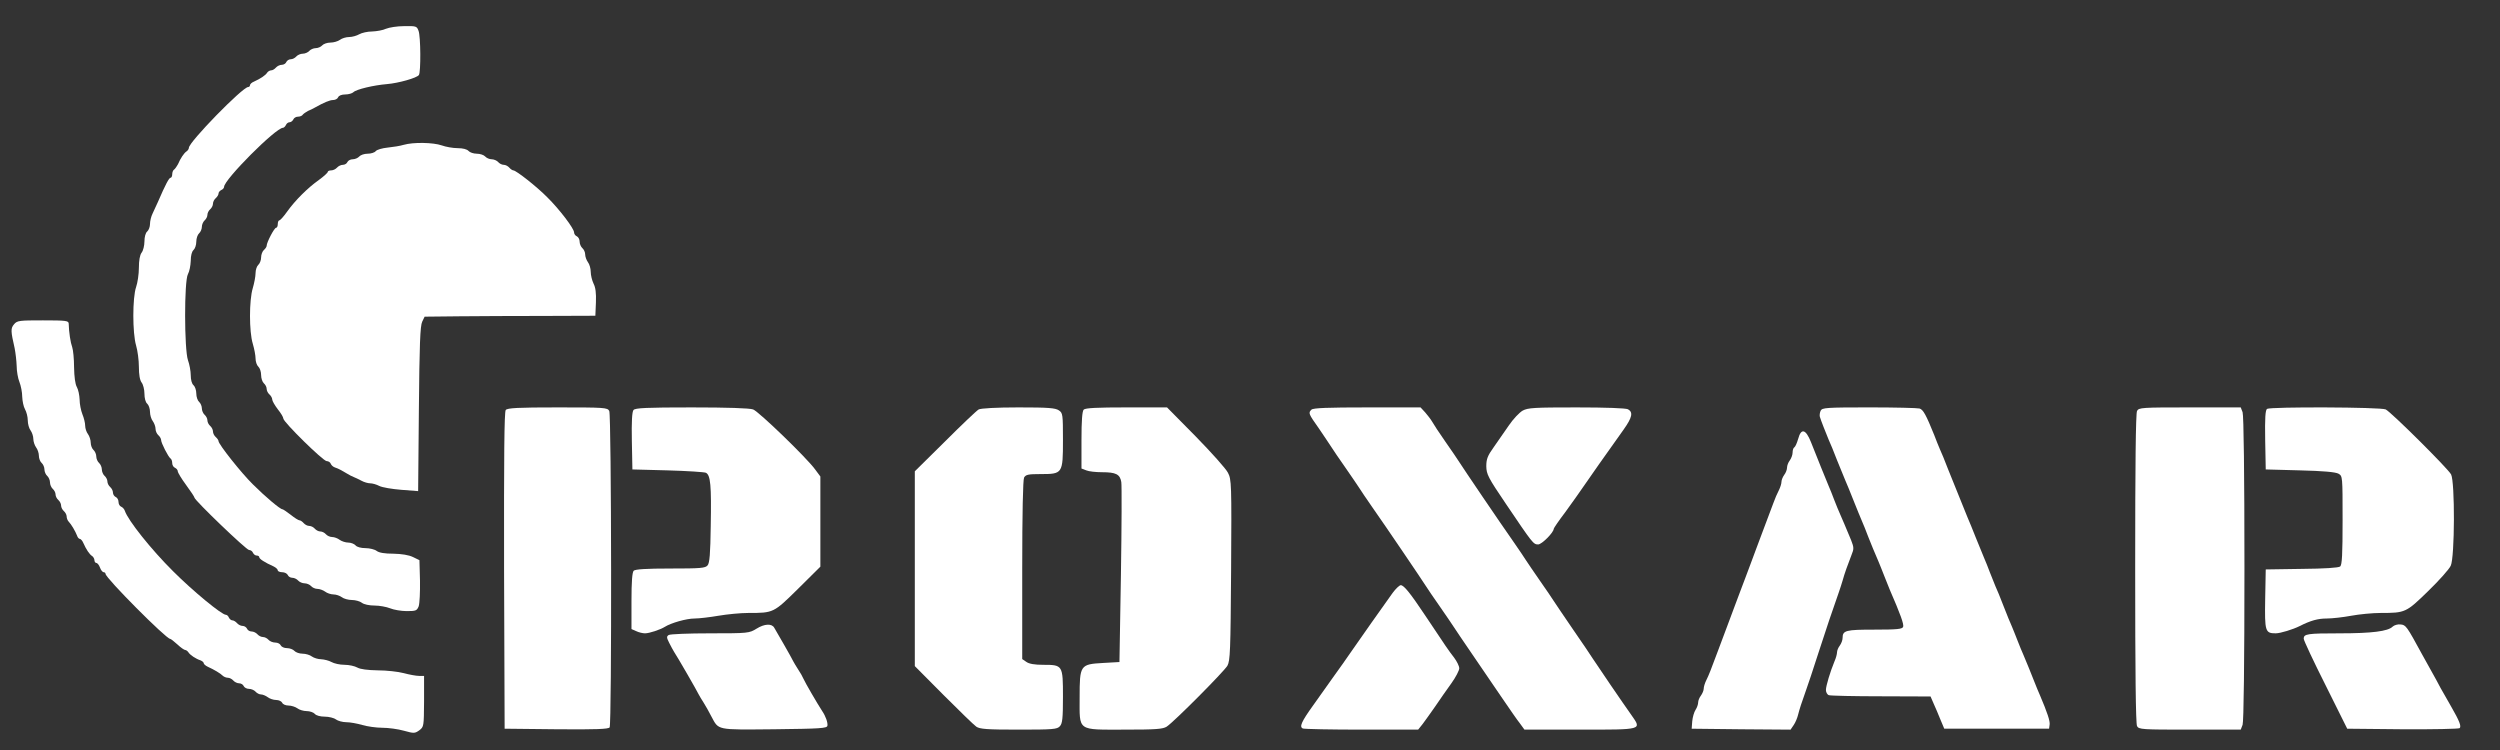
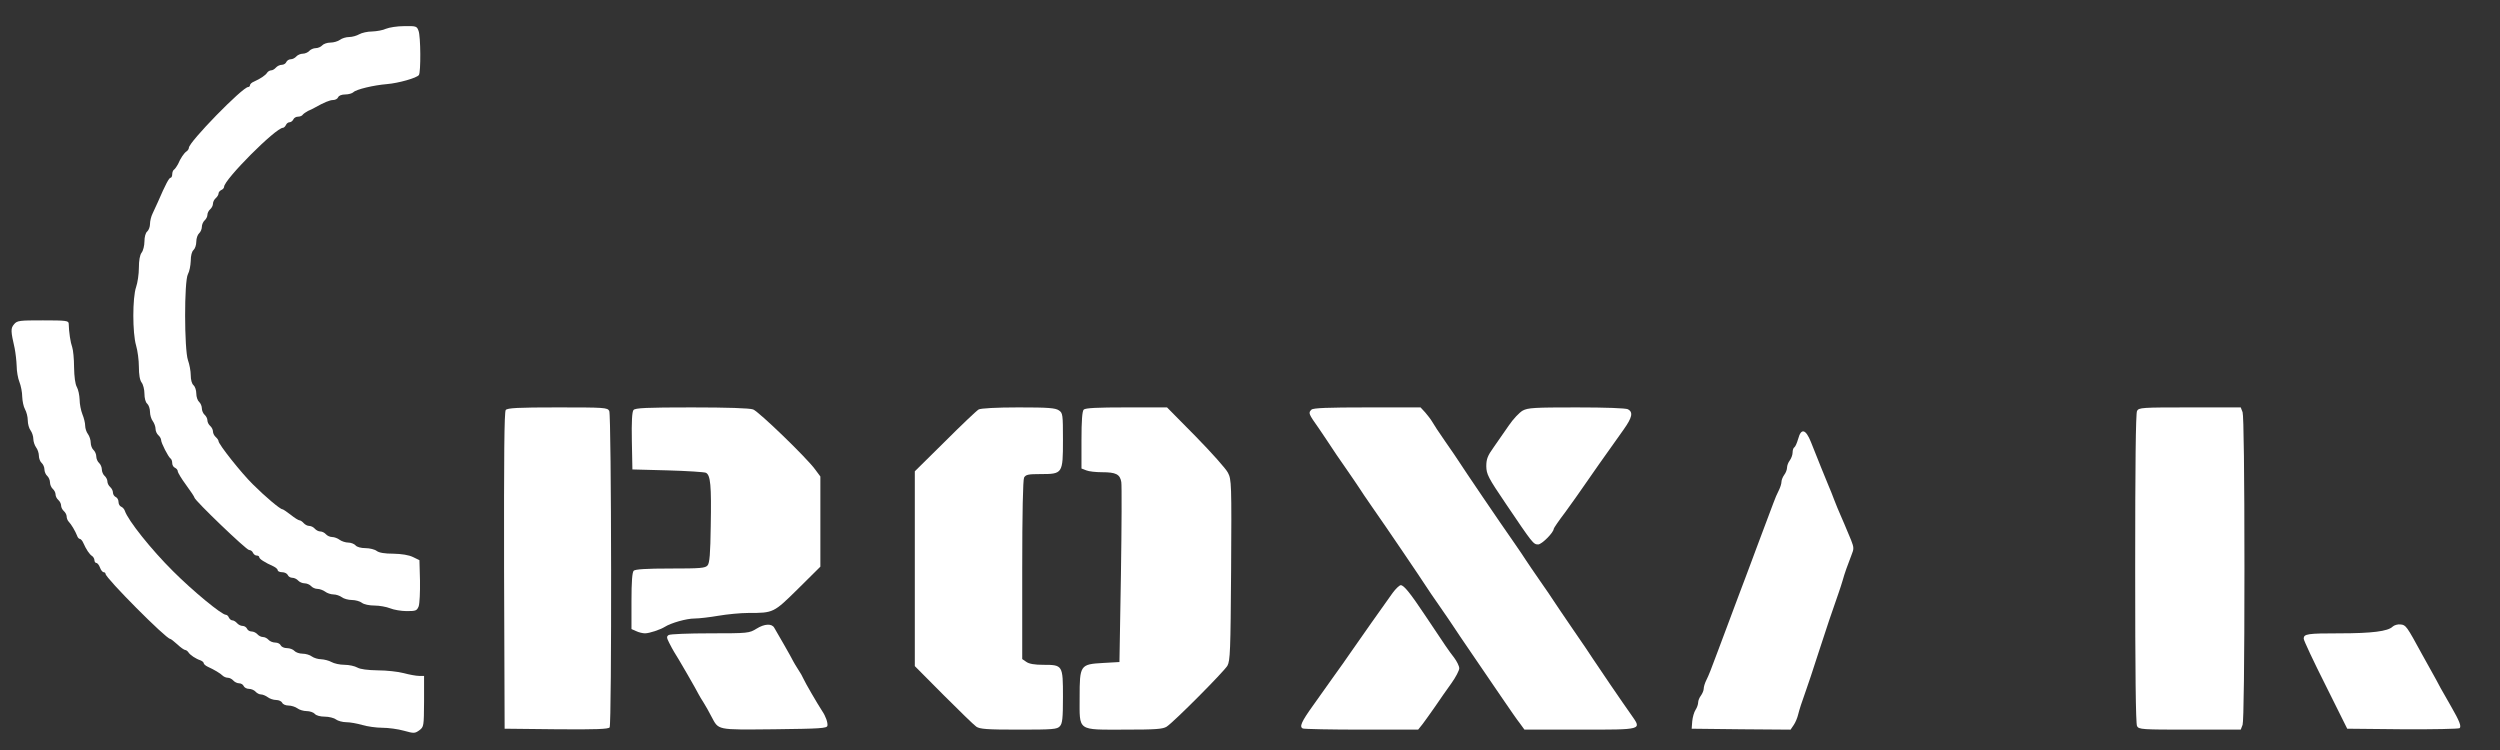
<svg xmlns="http://www.w3.org/2000/svg" version="1.0" width="1350pt" height="405pt" viewBox="0 0 1350 405" preserveAspectRatio="xMidYMid meet">
  <rect x="0" y="0" width="1350" height="405" fill="#333333" stroke="none" />
  <g transform="translate(0,405) scale(0.1,-0.1)" fill="#ffffff" stroke="none">
    <path d="M2085 3895 c-16 -8 -50 -14 -75 -15 -25 0 -56 -7 -70 -15 -14 -8 -38 -15 -55 -15 -16 0 -39 -7 -49 -15 -11 -8 -34 -15 -52 -15 -17 0 -37 -7 -44 -15 -7 -8 -23 -15 -35 -15 -12 0 -28 -7 -35 -15 -7 -8 -23 -15 -35 -15 -12 0 -28 -7 -35 -15 -7 -8 -20 -15 -30 -15 -10 0 -20 -7 -24 -15 -3 -8 -14 -15 -24 -15 -11 0 -25 -7 -32 -15 -7 -8 -18 -15 -26 -15 -7 0 -17 -6 -21 -12 -9 -15 -37 -33 -70 -48 -13 -5 -23 -14 -23 -20 0 -5 -4 -10 -10 -10 -30 0 -320 -297 -320 -328 0 -6 -6 -15 -12 -19 -14 -9 -33 -37 -47 -70 -6 -11 -15 -24 -20 -28 -6 -3 -11 -15 -11 -26 0 -10 -4 -19 -9 -19 -8 0 -27 -35 -68 -130 -9 -19 -22 -48 -29 -63 -8 -16 -14 -41 -14 -57 0 -15 -7 -33 -15 -40 -9 -7 -15 -30 -15 -54 0 -22 -7 -50 -15 -60 -10 -13 -15 -43 -15 -82 0 -34 -7 -81 -15 -104 -20 -57 -20 -249 0 -316 8 -27 15 -79 15 -115 0 -42 5 -72 15 -85 8 -10 15 -38 15 -60 0 -24 6 -47 15 -54 8 -7 15 -27 15 -44 0 -17 7 -40 15 -50 8 -11 15 -30 15 -42 0 -12 7 -27 15 -34 8 -7 15 -19 15 -26 0 -16 39 -92 51 -100 5 -3 9 -14 9 -25 0 -11 7 -22 15 -25 8 -4 15 -12 15 -19 0 -7 20 -40 45 -74 25 -34 45 -64 45 -68 0 -14 280 -283 295 -283 9 0 18 -7 21 -15 4 -8 12 -15 20 -15 8 0 14 -4 14 -9 0 -9 29 -28 78 -50 12 -6 22 -15 22 -21 0 -5 11 -10 24 -10 13 0 26 -7 30 -15 3 -8 14 -15 24 -15 11 0 25 -7 32 -15 7 -8 23 -15 35 -15 12 0 28 -7 35 -15 7 -8 22 -15 34 -15 12 0 31 -7 42 -15 10 -8 31 -15 45 -15 14 0 34 -7 45 -15 10 -8 35 -15 54 -15 19 0 44 -7 54 -15 11 -9 41 -15 68 -15 27 0 65 -7 85 -15 19 -8 60 -15 89 -15 50 0 55 2 65 26 5 15 8 77 7 138 l-3 111 -35 17 c-23 11 -60 17 -106 18 -46 0 -77 5 -90 15 -10 8 -38 15 -60 15 -24 0 -47 6 -54 15 -7 8 -25 15 -39 15 -15 0 -36 7 -47 15 -10 8 -29 15 -40 15 -12 0 -27 7 -34 15 -7 8 -20 15 -30 15 -10 0 -23 7 -30 15 -7 8 -20 15 -30 15 -10 0 -23 7 -30 15 -7 8 -17 15 -22 15 -6 0 -27 13 -48 30 -21 16 -41 30 -45 30 -12 0 -93 68 -160 135 -62 61 -185 216 -185 233 0 5 -7 15 -15 22 -8 7 -15 20 -15 30 0 10 -7 23 -15 30 -8 7 -15 20 -15 30 0 10 -7 23 -15 30 -8 7 -15 23 -15 35 0 12 -7 28 -15 35 -8 7 -15 27 -15 45 0 18 -7 38 -15 45 -9 7 -15 29 -15 54 0 22 -7 59 -15 81 -20 57 -21 429 0 465 8 14 14 46 15 71 0 29 6 51 15 59 8 7 15 27 15 45 0 18 7 38 15 45 8 7 15 23 15 35 0 12 7 28 15 35 8 7 15 20 15 30 0 10 7 23 15 30 8 7 15 20 15 30 0 10 7 23 15 30 8 7 15 18 15 25 0 7 7 15 15 19 8 3 15 11 15 17 0 39 279 319 318 319 5 0 12 7 16 15 3 8 12 15 20 15 7 0 16 7 20 15 3 8 14 15 25 15 11 0 23 5 26 11 4 5 17 14 28 20 12 5 29 13 37 18 50 28 81 41 99 41 12 0 24 7 27 15 4 9 19 15 38 15 18 0 38 6 44 12 16 16 110 38 182 44 61 5 161 33 172 49 11 15 10 210 -2 239 -9 25 -13 26 -77 25 -38 0 -81 -7 -98 -14z" />
-     <path d="M2180 3268 c-19 -6 -58 -12 -87 -15 -29 -3 -57 -11 -64 -19 -6 -8 -26 -14 -44 -14 -18 0 -38 -7 -45 -15 -7 -8 -23 -15 -35 -15 -13 0 -25 -7 -29 -15 -3 -8 -14 -15 -24 -15 -11 0 -25 -7 -32 -15 -7 -8 -21 -15 -31 -15 -11 0 -19 -4 -19 -8 0 -5 -21 -24 -47 -43 -61 -43 -129 -111 -172 -171 -19 -27 -38 -48 -43 -48 -4 0 -8 -9 -8 -20 0 -11 -4 -20 -9 -20 -10 0 -51 -79 -51 -97 0 -6 -7 -16 -15 -23 -8 -7 -15 -25 -15 -40 0 -15 -7 -33 -15 -40 -8 -7 -15 -27 -15 -45 0 -17 -7 -54 -15 -81 -20 -65 -20 -235 0 -300 8 -27 15 -63 15 -80 0 -17 7 -37 15 -44 8 -7 15 -27 15 -45 0 -18 7 -38 15 -45 8 -7 15 -20 15 -30 0 -10 7 -23 15 -30 8 -7 15 -19 15 -27 0 -8 14 -32 30 -53 17 -21 30 -43 30 -50 0 -19 215 -230 234 -230 9 0 19 -6 22 -14 3 -8 13 -17 22 -20 9 -3 24 -9 32 -14 8 -5 24 -14 35 -20 11 -7 27 -15 35 -18 8 -3 27 -12 42 -20 14 -8 36 -14 48 -14 11 0 33 -6 48 -14 15 -8 69 -17 119 -21 l91 -7 4 443 c3 348 7 450 18 472 l13 27 186 2 c102 1 310 2 461 2 l275 1 3 72 c2 51 -2 81 -13 102 -8 17 -15 45 -15 63 0 18 -7 42 -15 52 -8 11 -15 30 -15 42 0 12 -7 27 -15 34 -8 7 -15 23 -15 35 0 13 -7 25 -15 29 -8 3 -15 13 -15 21 0 21 -79 125 -145 190 -55 56 -168 145 -183 145 -5 0 -15 7 -22 15 -7 8 -20 15 -30 15 -10 0 -23 7 -30 15 -7 8 -23 15 -35 15 -12 0 -28 7 -35 15 -7 8 -27 15 -45 15 -18 0 -38 7 -45 15 -8 9 -30 15 -59 15 -25 0 -64 7 -86 15 -46 16 -153 18 -205 3z" />
    <path d="M76 2299 c-19 -22 -18 -37 3 -129 5 -25 10 -68 11 -96 0 -28 7 -68 15 -87 8 -20 15 -56 15 -79 1 -24 7 -54 15 -68 8 -14 15 -41 15 -60 0 -19 7 -44 15 -54 8 -11 15 -32 15 -46 0 -14 7 -35 15 -46 8 -10 15 -31 15 -45 0 -15 7 -32 15 -39 8 -7 15 -23 15 -35 0 -12 7 -28 15 -35 8 -7 15 -23 15 -35 0 -12 7 -28 15 -35 8 -7 15 -20 15 -30 0 -10 7 -23 15 -30 8 -7 15 -20 15 -30 0 -10 7 -23 15 -30 8 -7 15 -20 15 -29 0 -9 5 -22 11 -28 14 -14 36 -52 45 -75 3 -10 10 -18 15 -18 5 0 14 -10 19 -22 15 -34 33 -62 48 -71 6 -4 12 -15 12 -22 0 -8 5 -15 10 -15 6 0 15 -11 20 -25 5 -14 14 -25 20 -25 5 0 10 -4 10 -9 0 -22 327 -351 349 -351 4 0 21 -14 39 -30 18 -17 37 -30 42 -30 5 0 13 -6 17 -12 9 -15 41 -36 66 -44 9 -4 17 -10 17 -15 0 -5 10 -14 23 -20 33 -15 67 -35 80 -48 6 -6 19 -11 28 -11 9 0 22 -7 29 -15 7 -8 21 -15 32 -15 10 0 21 -7 24 -15 4 -8 16 -15 29 -15 12 0 28 -7 35 -15 7 -8 20 -15 29 -15 10 0 26 -7 37 -15 10 -8 31 -15 45 -15 15 0 29 -7 33 -15 3 -8 18 -15 34 -15 15 0 37 -7 48 -15 10 -8 33 -15 50 -15 17 0 37 -7 44 -15 7 -9 30 -15 54 -15 22 0 50 -7 60 -15 11 -8 36 -15 56 -15 20 0 59 -7 86 -15 27 -8 76 -15 108 -15 33 0 85 -7 117 -16 54 -15 59 -15 83 2 25 19 25 21 26 157 l0 137 -27 0 c-16 0 -53 7 -83 15 -30 8 -93 15 -140 15 -55 1 -94 6 -110 15 -14 8 -45 15 -70 15 -25 0 -56 7 -70 15 -14 8 -39 14 -56 15 -16 0 -39 7 -50 15 -10 8 -33 15 -50 15 -17 0 -37 7 -44 15 -7 8 -25 15 -40 15 -16 0 -30 7 -34 15 -3 8 -16 15 -29 15 -14 0 -30 7 -37 15 -7 8 -20 15 -30 15 -10 0 -23 7 -30 15 -7 8 -21 15 -32 15 -10 0 -21 7 -24 15 -4 8 -14 15 -24 15 -10 0 -23 7 -30 15 -7 8 -18 15 -25 15 -7 0 -15 7 -19 15 -3 8 -10 15 -16 15 -23 0 -179 129 -285 235 -118 117 -244 275 -261 327 -3 9 -12 19 -20 22 -8 3 -14 15 -14 26 0 11 -7 23 -15 26 -8 4 -15 14 -15 24 0 10 -7 23 -15 30 -8 7 -15 20 -15 30 0 10 -7 23 -15 30 -8 7 -15 23 -15 35 0 12 -7 28 -15 35 -8 7 -15 23 -15 35 0 12 -7 28 -15 35 -8 7 -15 25 -15 39 0 15 -7 36 -15 47 -8 10 -15 31 -15 45 0 15 -7 43 -15 62 -8 20 -15 56 -15 79 -1 24 -7 54 -15 68 -9 16 -14 55 -15 107 0 45 -5 94 -10 108 -9 24 -18 81 -19 128 -1 15 -14 17 -139 17 -128 0 -139 -1 -156 -21z" />
    <path d="M2731 1836 c-8 -10 -10 -245 -9 -867 l3 -854 279 -3 c217 -2 281 1 288 10 12 20 10 1685 -2 1709 -10 18 -24 19 -279 19 -214 0 -271 -3 -280 -14z" />
    <path d="M3421 1836 c-8 -9 -11 -63 -9 -167 l3 -154 190 -5 c105 -3 198 -9 207 -13 25 -13 30 -67 26 -288 -2 -148 -6 -200 -17 -212 -12 -15 -39 -17 -200 -17 -132 0 -191 -4 -199 -12 -8 -8 -12 -59 -12 -163 l0 -152 25 -11 c14 -7 36 -12 48 -12 24 0 83 20 107 35 33 21 117 45 160 45 25 0 83 7 130 15 47 8 119 15 160 15 138 0 137 0 270 131 l120 119 0 244 0 243 -29 39 c-46 63 -304 312 -334 323 -18 7 -141 11 -331 11 -246 0 -306 -3 -315 -14z" />
    <path d="M5285 1839 c-11 -6 -93 -84 -182 -173 l-163 -161 0 -526 0 -526 155 -156 c85 -85 164 -162 177 -171 19 -13 56 -16 229 -16 187 0 207 2 222 18 14 15 17 42 17 159 0 171 -1 173 -106 173 -47 0 -77 5 -92 16 l-22 15 0 480 c0 312 4 487 10 500 9 16 22 19 89 19 119 0 121 2 121 183 0 139 -1 147 -22 161 -19 13 -57 16 -218 16 -121 0 -203 -5 -215 -11z" />
    <path d="M5852 1838 c-8 -8 -12 -59 -12 -165 l0 -153 26 -10 c14 -6 52 -10 85 -10 75 0 97 -11 104 -53 3 -17 2 -243 -2 -502 l-8 -470 -88 -5 c-124 -7 -127 -11 -127 -186 0 -185 -16 -174 243 -174 171 0 206 3 227 16 41 27 309 297 328 329 15 27 17 79 20 517 3 466 2 489 -17 525 -10 21 -89 109 -174 196 l-155 157 -219 0 c-157 0 -222 -3 -231 -12z" />
    <path d="M7082 1838 c-18 -18 -17 -21 41 -103 28 -42 59 -87 67 -100 8 -13 42 -63 75 -110 33 -48 67 -97 75 -110 8 -13 39 -59 69 -102 69 -98 271 -396 291 -428 8 -13 42 -63 75 -110 33 -48 67 -97 75 -110 8 -13 51 -76 96 -142 44 -65 116 -170 159 -233 43 -63 89 -130 103 -147 l24 -33 300 0 c341 0 334 -2 278 78 -43 60 -190 276 -210 307 -8 13 -55 83 -105 155 -49 72 -97 142 -105 155 -8 13 -42 63 -75 110 -33 48 -67 97 -75 110 -8 13 -39 59 -69 102 -69 98 -271 396 -291 428 -8 13 -42 63 -75 110 -33 47 -65 96 -72 109 -7 12 -24 34 -37 49 l-25 27 -289 0 c-211 0 -291 -3 -300 -12z" />
    <path d="M8223 1833 c-18 -10 -52 -46 -75 -80 -24 -35 -61 -88 -82 -118 -33 -46 -40 -64 -40 -103 1 -43 9 -60 106 -203 144 -213 148 -219 174 -219 20 0 84 65 84 84 0 4 28 45 63 91 34 47 82 114 107 151 41 60 85 122 208 295 46 65 52 93 23 109 -12 6 -119 10 -278 10 -227 0 -262 -2 -290 -17z" />
-     <path d="M9832 1833 c-5 -10 -7 -25 -5 -33 5 -18 31 -84 48 -125 8 -16 28 -66 45 -110 18 -44 38 -93 45 -110 7 -16 28 -66 45 -110 17 -44 38 -93 45 -110 7 -16 23 -55 34 -85 21 -53 27 -67 56 -135 7 -16 20 -50 30 -75 10 -25 23 -58 30 -75 57 -131 77 -186 72 -200 -5 -12 -31 -15 -155 -15 -155 0 -172 -4 -172 -45 0 -12 -7 -30 -15 -41 -8 -10 -15 -27 -15 -36 0 -10 -6 -32 -14 -50 -23 -56 -46 -132 -46 -154 0 -12 7 -25 16 -28 9 -3 136 -6 282 -6 l267 -1 16 -37 c9 -20 26 -59 37 -87 l21 -50 283 0 283 0 3 22 c3 19 -13 66 -52 158 -8 17 -21 50 -31 75 -20 51 -36 90 -57 140 -9 19 -23 55 -33 80 -10 25 -23 59 -30 75 -8 17 -28 66 -45 110 -17 44 -37 94 -45 110 -7 17 -20 50 -30 75 -9 25 -23 59 -30 75 -7 17 -27 66 -45 110 -17 44 -38 94 -45 110 -12 29 -38 93 -105 260 -17 44 -37 94 -45 110 -7 17 -21 50 -30 75 -44 109 -60 139 -80 144 -11 3 -133 6 -272 6 -230 0 -253 -2 -261 -17z" />
    <path d="M11540 1831 c-7 -13 -10 -297 -10 -851 0 -554 3 -838 10 -851 10 -18 24 -19 286 -19 l274 0 10 26 c6 16 10 336 10 844 0 508 -4 828 -10 844 l-10 26 -274 0 c-262 0 -276 -1 -286 -19z" />
-     <path d="M12242 1842 c-9 -7 -12 -47 -10 -168 l3 -159 185 -5 c124 -3 192 -9 208 -18 22 -13 22 -14 22 -251 0 -186 -3 -241 -13 -250 -9 -7 -85 -12 -208 -13 l-194 -3 -3 -160 c-3 -175 0 -185 57 -185 25 0 93 21 129 39 59 30 99 41 146 41 30 0 90 7 133 15 43 8 115 15 159 15 133 0 137 2 256 118 59 57 114 119 122 137 22 46 23 452 2 493 -17 32 -322 335 -353 351 -26 13 -621 15 -641 3z" />
    <path d="M9710 1680 c-6 -21 -15 -42 -20 -45 -6 -3 -10 -16 -10 -29 0 -12 -7 -31 -15 -42 -8 -10 -15 -28 -15 -39 0 -11 -7 -29 -15 -39 -8 -11 -15 -28 -15 -37 0 -10 -6 -30 -14 -46 -8 -15 -22 -47 -30 -70 -22 -59 -43 -115 -62 -165 -9 -24 -22 -60 -30 -80 -8 -21 -21 -56 -29 -78 -8 -22 -22 -58 -30 -80 -8 -22 -22 -59 -31 -82 -9 -24 -22 -60 -30 -80 -8 -21 -20 -55 -28 -75 -8 -21 -21 -57 -30 -80 -9 -24 -22 -60 -30 -80 -37 -100 -49 -130 -62 -156 -8 -16 -14 -36 -14 -46 0 -9 -7 -26 -15 -37 -8 -10 -15 -27 -15 -37 0 -10 -6 -28 -14 -40 -8 -12 -16 -40 -18 -62 l-3 -40 267 -3 267 -2 17 25 c9 13 20 39 24 57 8 31 17 59 45 138 7 19 36 105 63 190 55 168 66 202 111 330 7 19 16 49 21 65 10 37 28 87 48 138 14 34 13 41 -2 80 -35 84 -43 103 -58 137 -9 19 -23 55 -33 80 -9 25 -23 59 -30 75 -14 34 -62 151 -96 238 -28 70 -53 77 -69 17z" />
    <path d="M7520 848 c-59 -82 -175 -247 -220 -312 -25 -36 -70 -101 -101 -143 -30 -43 -79 -111 -108 -152 -64 -89 -76 -117 -55 -125 9 -3 152 -6 319 -6 l303 0 24 30 c12 16 43 59 68 95 25 37 64 93 88 126 23 32 42 69 42 80 0 12 -13 38 -28 58 -28 36 -42 56 -155 226 -82 123 -116 165 -133 165 -7 0 -27 -19 -44 -42z" />
    <path d="M4085 655 c-39 -24 -44 -25 -250 -25 -115 0 -216 -4 -224 -9 -12 -8 -12 -14 3 -43 9 -18 21 -40 26 -48 17 -25 126 -214 133 -230 4 -8 16 -28 27 -45 10 -16 29 -49 41 -73 41 -76 23 -73 340 -70 249 3 284 5 287 19 3 16 -9 51 -28 79 -25 38 -93 155 -101 174 -5 12 -18 35 -29 51 -11 17 -23 37 -27 45 -4 8 -26 49 -50 90 -24 41 -47 82 -52 90 -13 24 -53 22 -96 -5z" />
    <path d="M12920 666 c-25 -25 -112 -36 -286 -36 -174 0 -194 -3 -194 -29 0 -9 53 -122 118 -251 l117 -235 299 -3 c165 -1 304 2 308 6 10 10 0 37 -46 117 -19 33 -45 78 -57 100 -11 22 -34 63 -49 90 -15 28 -38 68 -50 90 -85 156 -88 160 -117 163 -15 2 -35 -4 -43 -12z" />
  </g>
</svg>